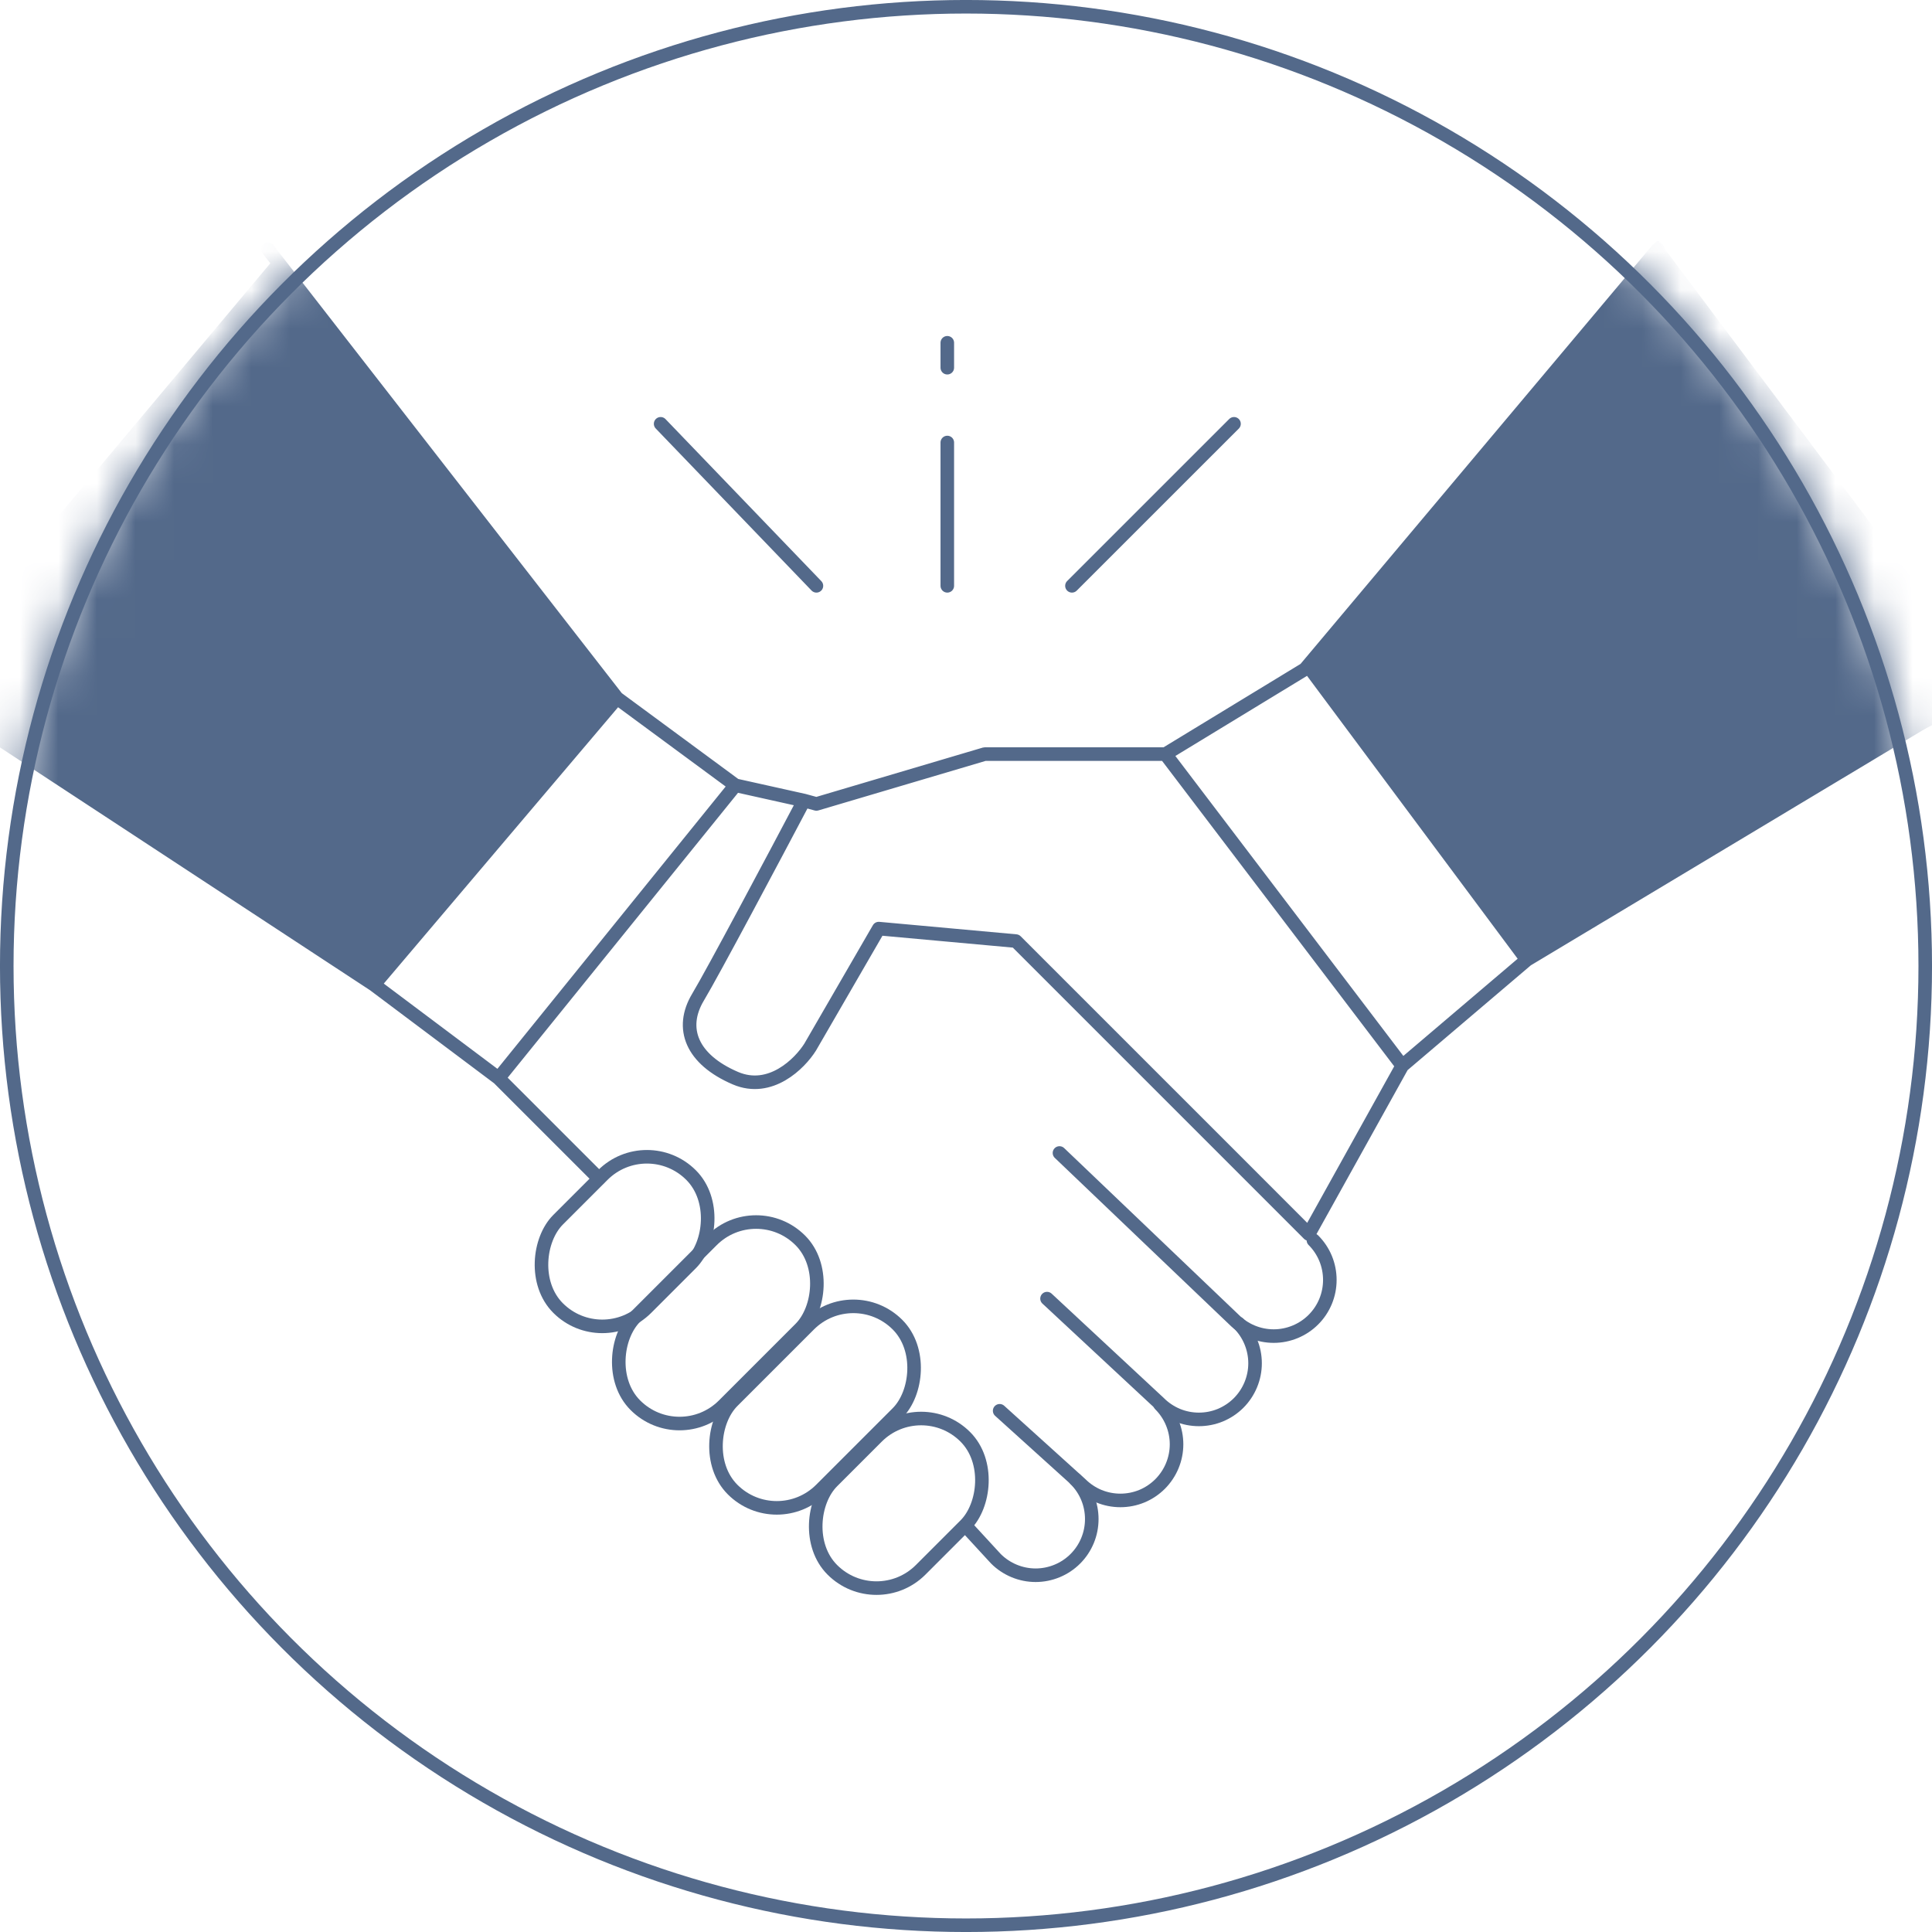
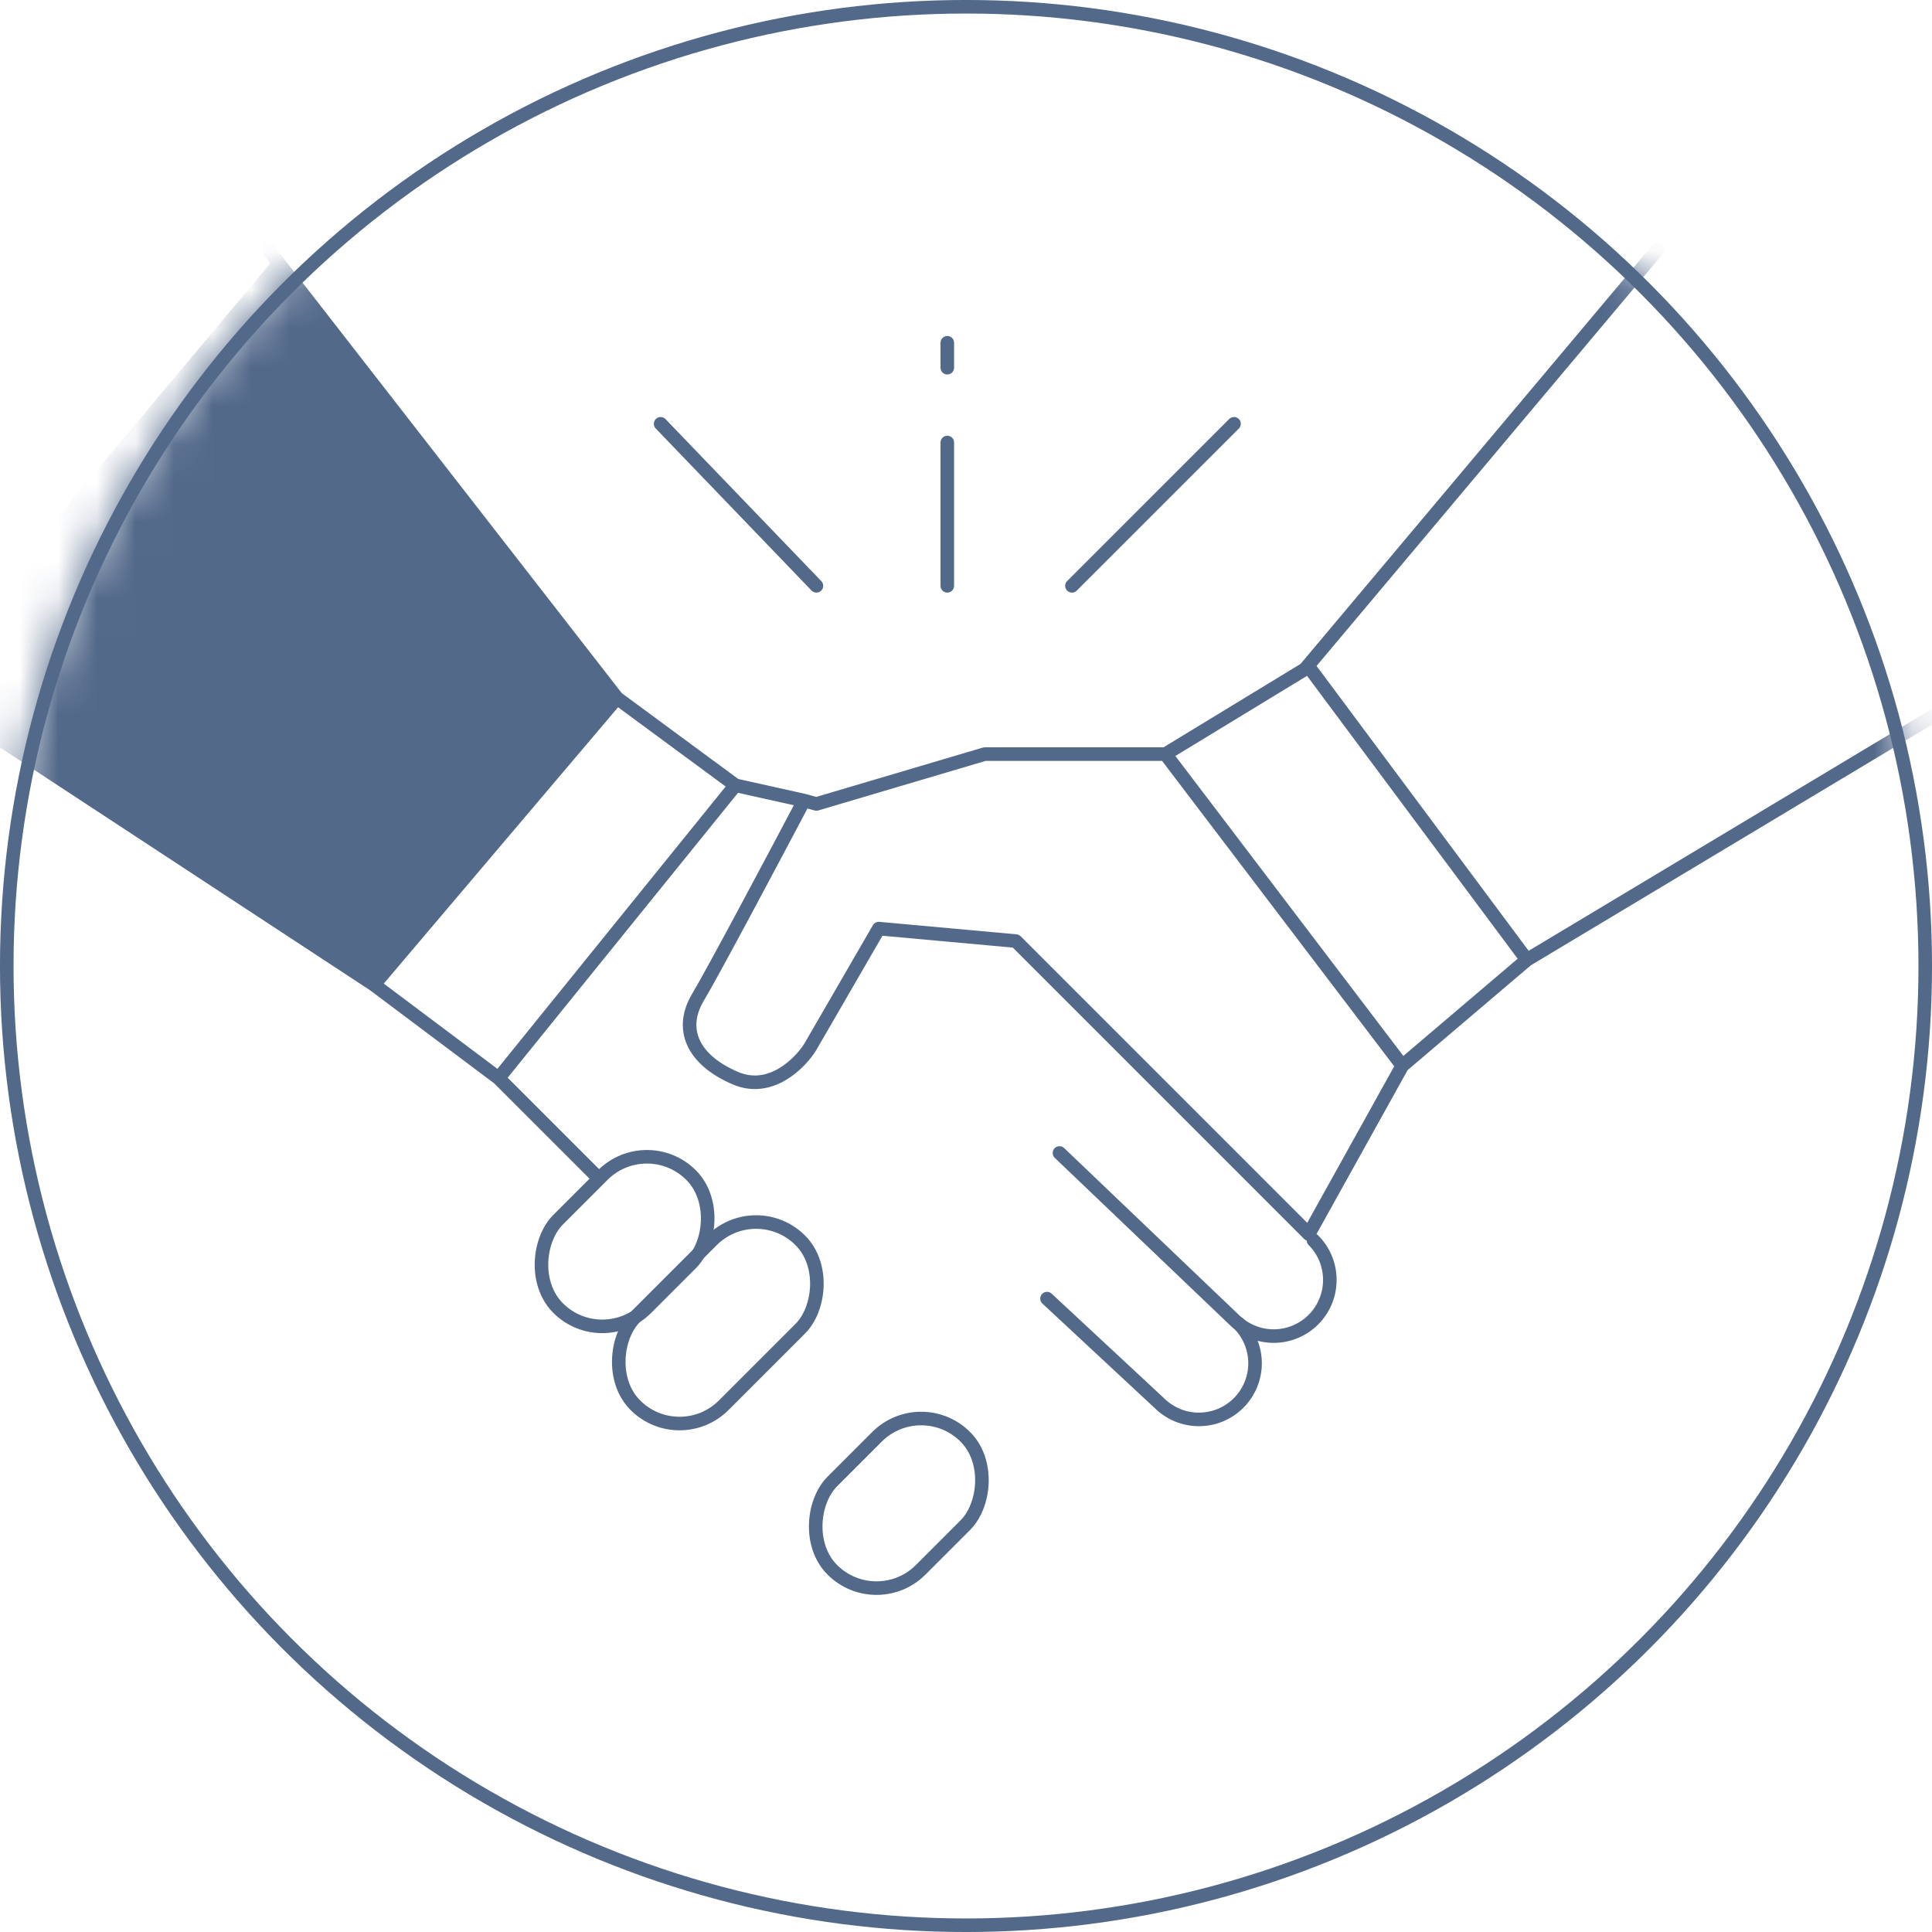
<svg xmlns="http://www.w3.org/2000/svg" width="50" height="50" viewBox="0 0 50 50" fill="none">
  <circle cx="25" cy="25" r="24.825" stroke="#53698A" stroke-width="0.351" />
  <mask id="mask0_508_464" style="mask-type:alpha" maskUnits="userSpaceOnUse" x="0" y="0" width="50" height="50">
    <circle cx="25" cy="25" r="25" fill="#D9D9D9" />
  </mask>
  <g mask="url(#mask0_508_464)">
    <path d="M-2.097 17.742L9.54 25.323L15.968 17.903L9.839 10.323L7.097 6.774L-2.097 17.742Z" fill="#53698A" stroke="#53698A" stroke-width="0.105" stroke-linejoin="round" />
-     <path d="M42.903 6.29L33.871 17.258L39.516 24.839L47.742 19.839L51.613 17.903L42.903 6.29Z" fill="#53698A" stroke="#53698A" stroke-width="0.105" stroke-linejoin="round" />
    <path d="M12.903 27.903L9.678 25.484M12.903 27.903L19.032 20.323M12.903 27.903L15.5 30.5M9.678 25.484L15.968 18.065M9.678 25.484L-0.645 18.71M15.968 18.065L19.032 20.323M15.968 18.065L6.936 6.452M19.032 20.323L20.807 20.718M30.161 19.516H25.484L21.129 20.806L20.807 20.718M30.161 19.516L36.291 27.581M30.161 19.516L33.774 17.317M39.516 24.839L33.871 17.258L33.774 17.317M39.516 24.839L36.291 27.581M39.516 24.839L50.807 18.065M36.291 27.581L33.871 31.936L32.581 30.645L26.291 24.355L22.742 24.032L20.968 27.097C20.699 27.527 19.936 28.29 19.032 27.903C17.903 27.419 17.581 26.613 18.065 25.806C18.452 25.161 20.054 22.146 20.807 20.718M24.516 15.161V11.452M24.516 9.516V8.871M27.742 15.161L31.936 10.968M21.129 15.161L17.097 10.968M33.774 17.317L42.903 6.452" stroke="#53698A" stroke-width="0.351" stroke-linecap="round" stroke-linejoin="round" />
    <path d="M33.991 32.097C34.126 32.232 34.233 32.392 34.306 32.568C34.379 32.745 34.416 32.934 34.416 33.124C34.416 33.315 34.379 33.504 34.306 33.68C34.233 33.857 34.126 34.017 33.991 34.152C33.856 34.287 33.696 34.394 33.519 34.467C33.343 34.54 33.154 34.578 32.963 34.578C32.772 34.578 32.583 34.54 32.407 34.467C32.231 34.394 32.071 34.287 31.936 34.152L27.419 29.839" stroke="#53698A" stroke-width="0.351" stroke-linecap="round" />
    <path d="M32.055 34.253C32.19 34.388 32.297 34.548 32.37 34.725C32.443 34.901 32.481 35.09 32.481 35.281C32.481 35.472 32.443 35.661 32.37 35.837C32.297 36.013 32.19 36.174 32.055 36.309C31.92 36.444 31.76 36.55 31.584 36.624C31.407 36.697 31.218 36.734 31.027 36.734C30.837 36.734 30.648 36.697 30.471 36.624C30.295 36.55 30.135 36.444 30 36.309L27.097 33.608" stroke="#53698A" stroke-width="0.351" stroke-linecap="round" stroke-linejoin="round" />
-     <path d="M30.023 36.35C30.158 36.485 30.265 36.645 30.338 36.822C30.411 36.998 30.449 37.187 30.449 37.378C30.449 37.569 30.411 37.758 30.338 37.934C30.265 38.11 30.158 38.27 30.023 38.406C29.888 38.54 29.728 38.648 29.552 38.721C29.375 38.794 29.186 38.831 28.995 38.831C28.805 38.831 28.616 38.794 28.439 38.721C28.263 38.648 28.103 38.54 27.968 38.406L25.871 36.511" stroke="#53698A" stroke-width="0.351" stroke-linecap="round" />
-     <path d="M27.83 38.286C27.965 38.421 28.072 38.581 28.145 38.757C28.218 38.933 28.255 39.122 28.255 39.313C28.255 39.504 28.218 39.693 28.145 39.869C28.072 40.046 27.965 40.206 27.83 40.341C27.695 40.476 27.535 40.583 27.358 40.656C27.182 40.729 26.993 40.767 26.802 40.767C26.611 40.767 26.422 40.729 26.246 40.656C26.07 40.583 25.909 40.476 25.774 40.341L25 39.5" stroke="#53698A" stroke-width="0.351" stroke-linecap="round" />
    <rect x="16.742" y="29.268" width="3.233" height="4.867" rx="1.616" transform="rotate(45 16.742 29.268)" stroke="#53698A" stroke-width="0.351" />
    <rect x="19.568" y="30.957" width="3.233" height="6.035" rx="1.616" transform="rotate(45 19.568 30.957)" stroke="#53698A" stroke-width="0.351" />
-     <rect x="22.084" y="33.139" width="3.233" height="6.035" rx="1.616" transform="rotate(45 22.084 33.139)" stroke="#53698A" stroke-width="0.351" />
    <rect x="23.839" y="36.042" width="3.233" height="4.867" rx="1.616" transform="rotate(45 23.839 36.042)" stroke="#53698A" stroke-width="0.351" />
  </g>
</svg>